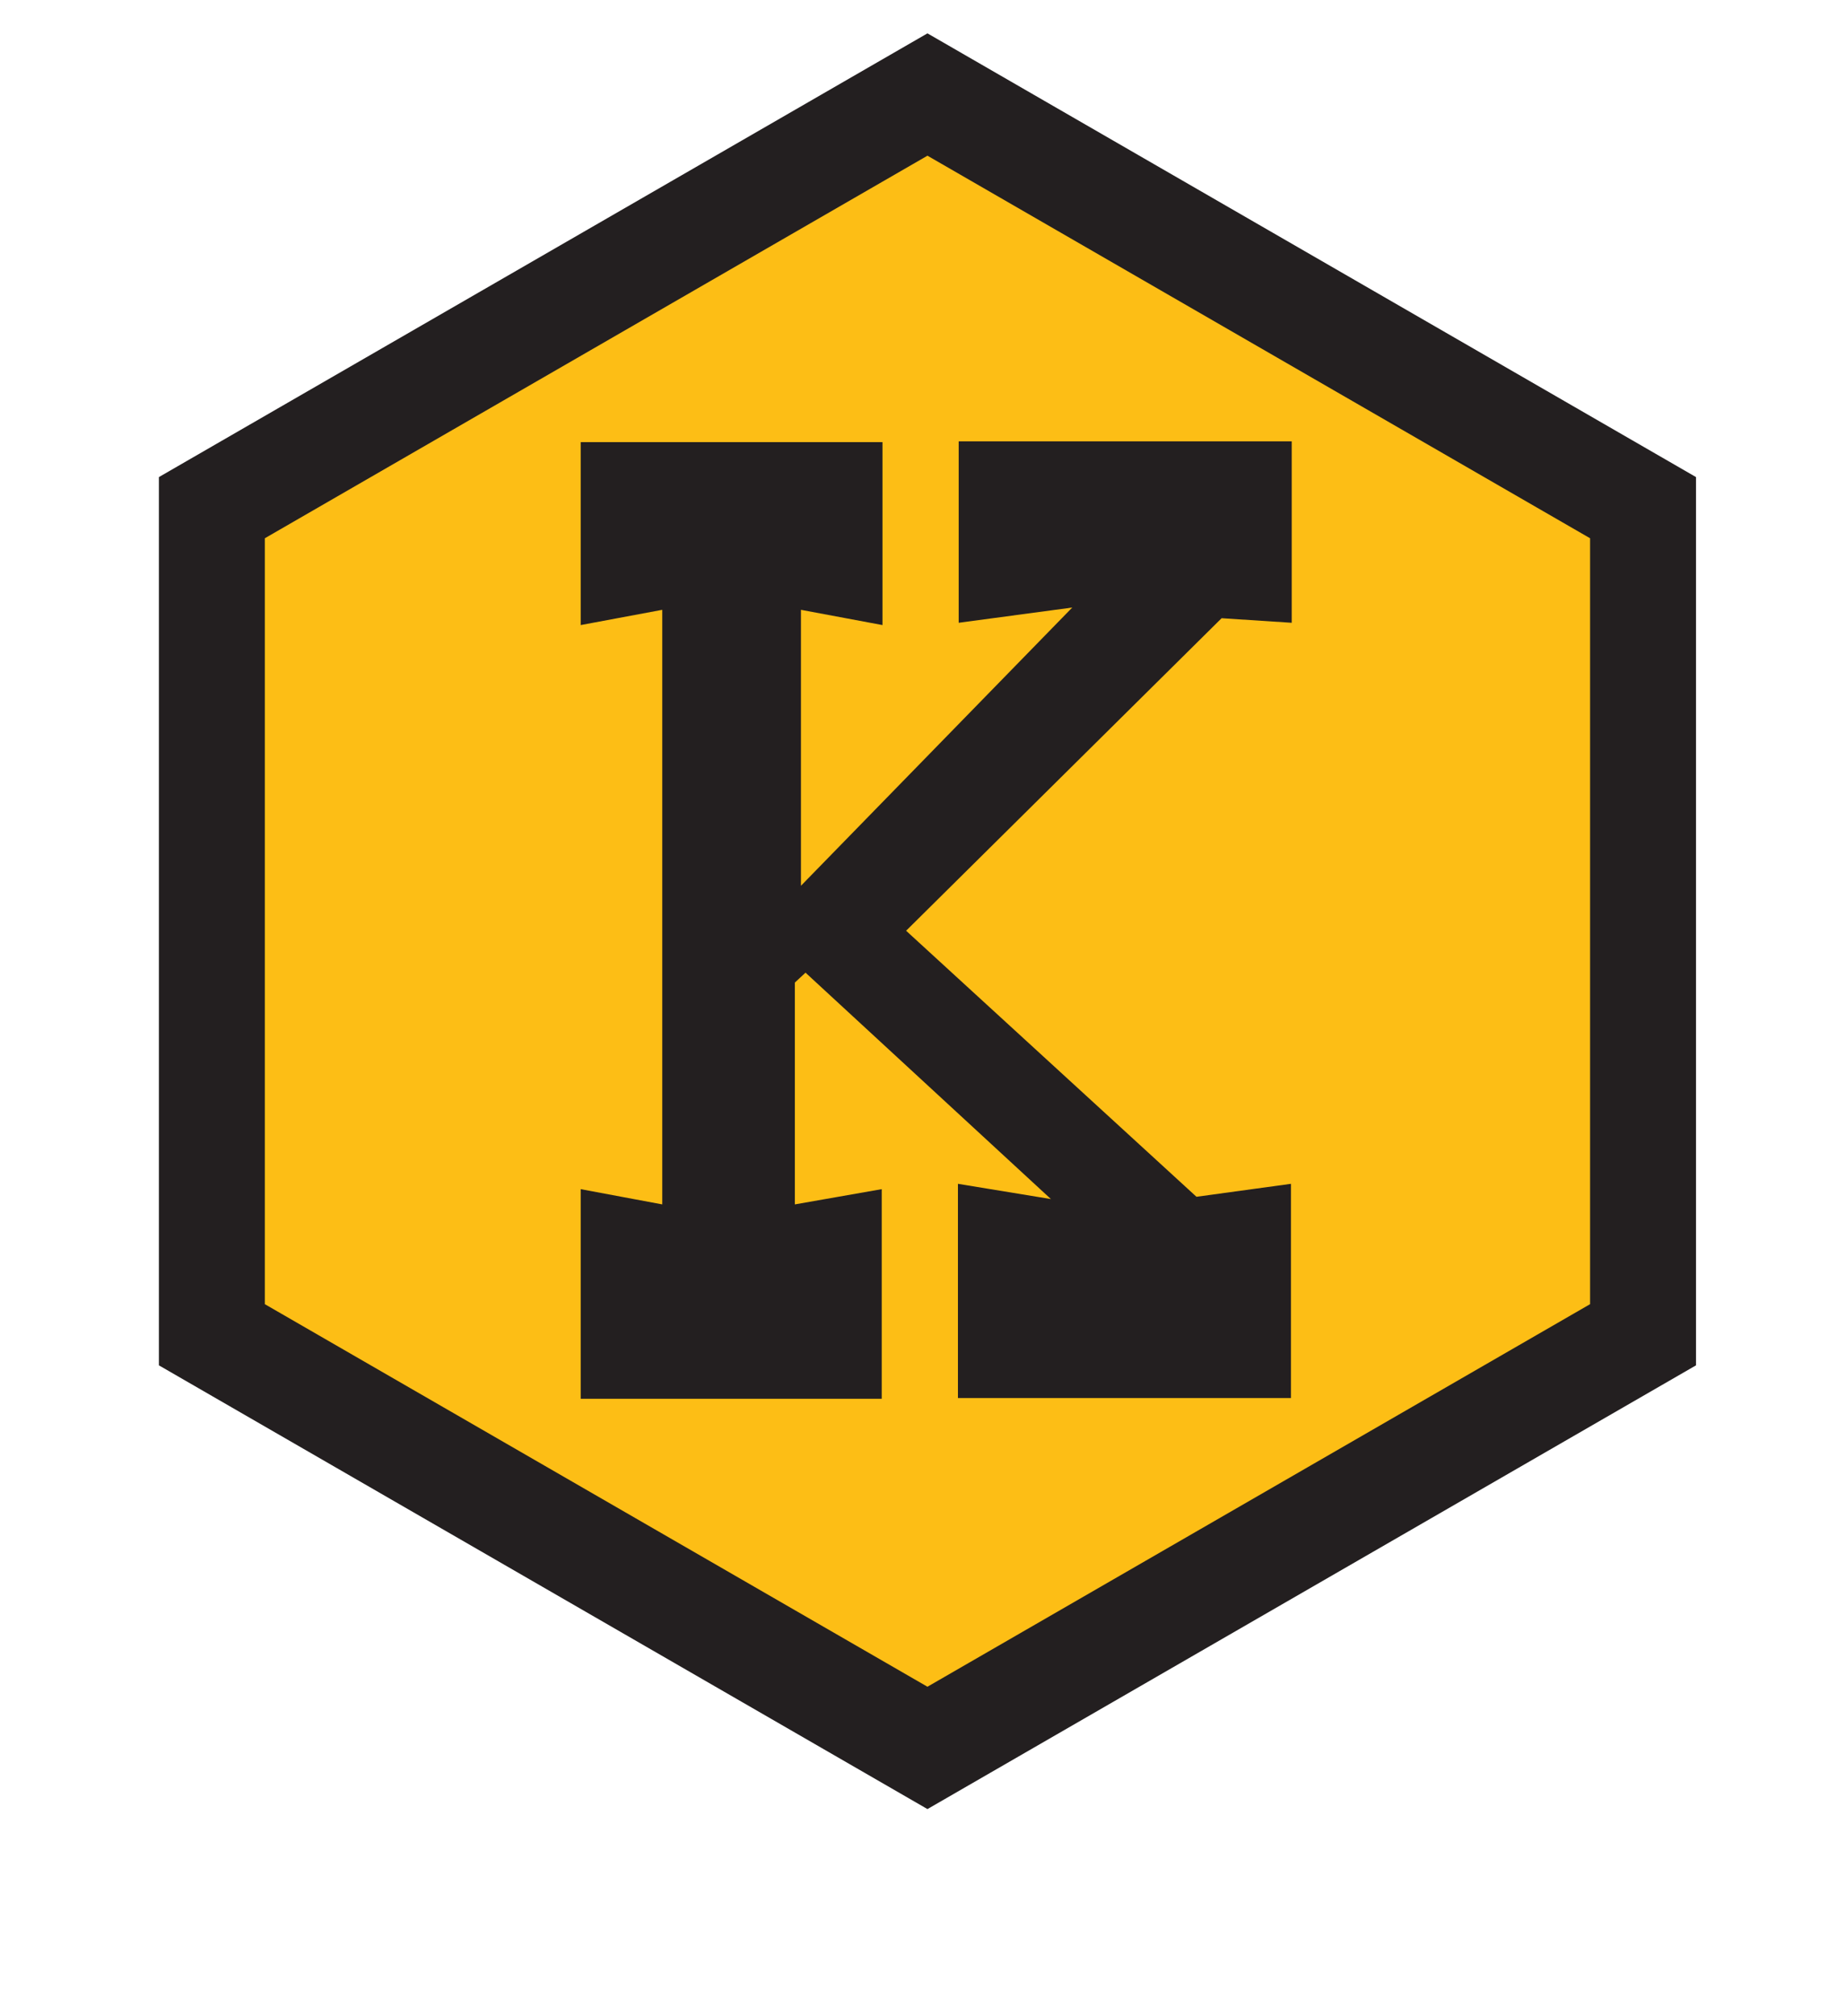
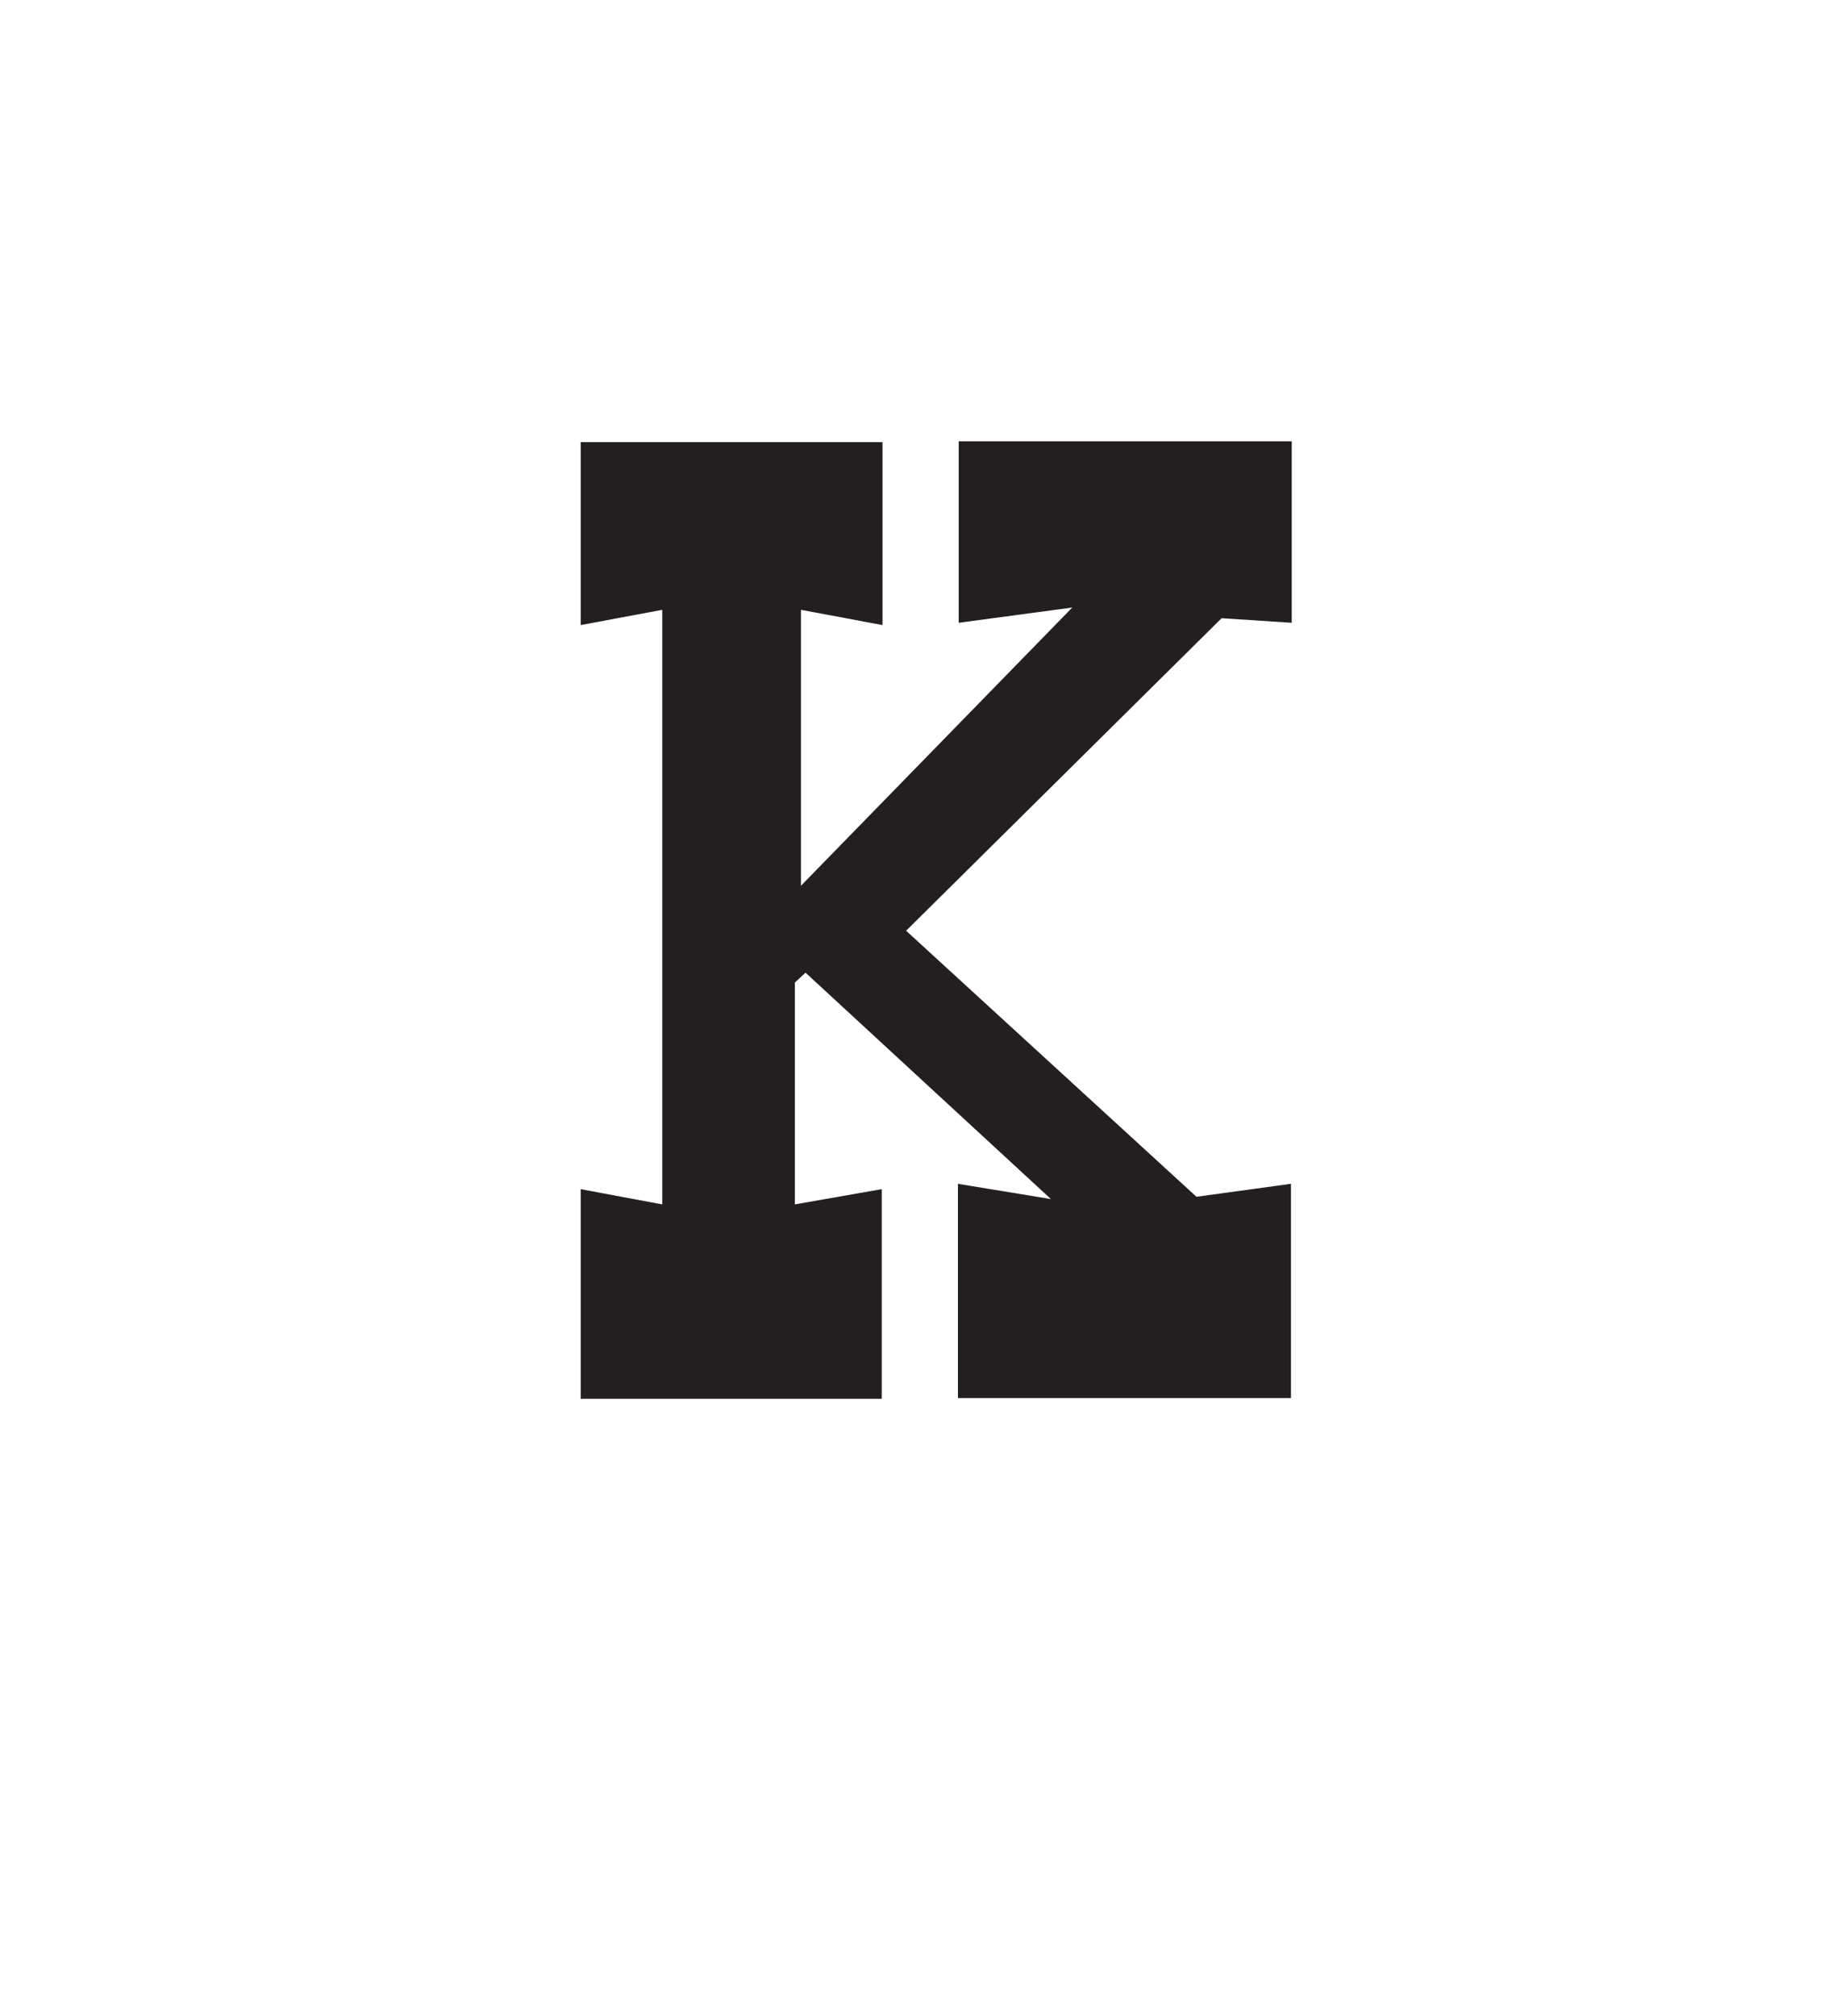
<svg xmlns="http://www.w3.org/2000/svg" id="Layer_2" viewBox="0 0 24.21 26.45">
  <defs>
    <style>.cls-1{fill:#fdbe15;}.cls-2{fill:#231f20;}.cls-3{fill:none;stroke:#231f20;stroke-linecap:round;stroke-miterlimit:10;stroke-width:1.39px;}</style>
  </defs>
-   <polygon class="cls-1" points="21.56 17.51 21.56 6.66 12.17 1.24 2.78 6.66 2.78 17.51 12.17 22.93 21.56 17.51" />
-   <polygon class="cls-3" points="21.56 17.51 21.56 6.66 12.17 1.24 2.78 6.66 2.78 17.51 12.17 22.93 21.56 17.51" />
  <path class="cls-2" d="M11.58,5.8v2.4l-1.07-.2v3.62l3.56-3.65-1.49,.2v-2.38h4.37v2.38l-.92-.06-4.14,4.1,3.81,3.49,1.24-.17v2.81h-4.37v-2.81l1.22,.2-3.22-2.97-.14,.13v2.91l1.14-.2v2.75h-3.95v-2.75l1.07,.2v-7.8l-1.07,.2v-2.4h3.95Z" />
</svg>